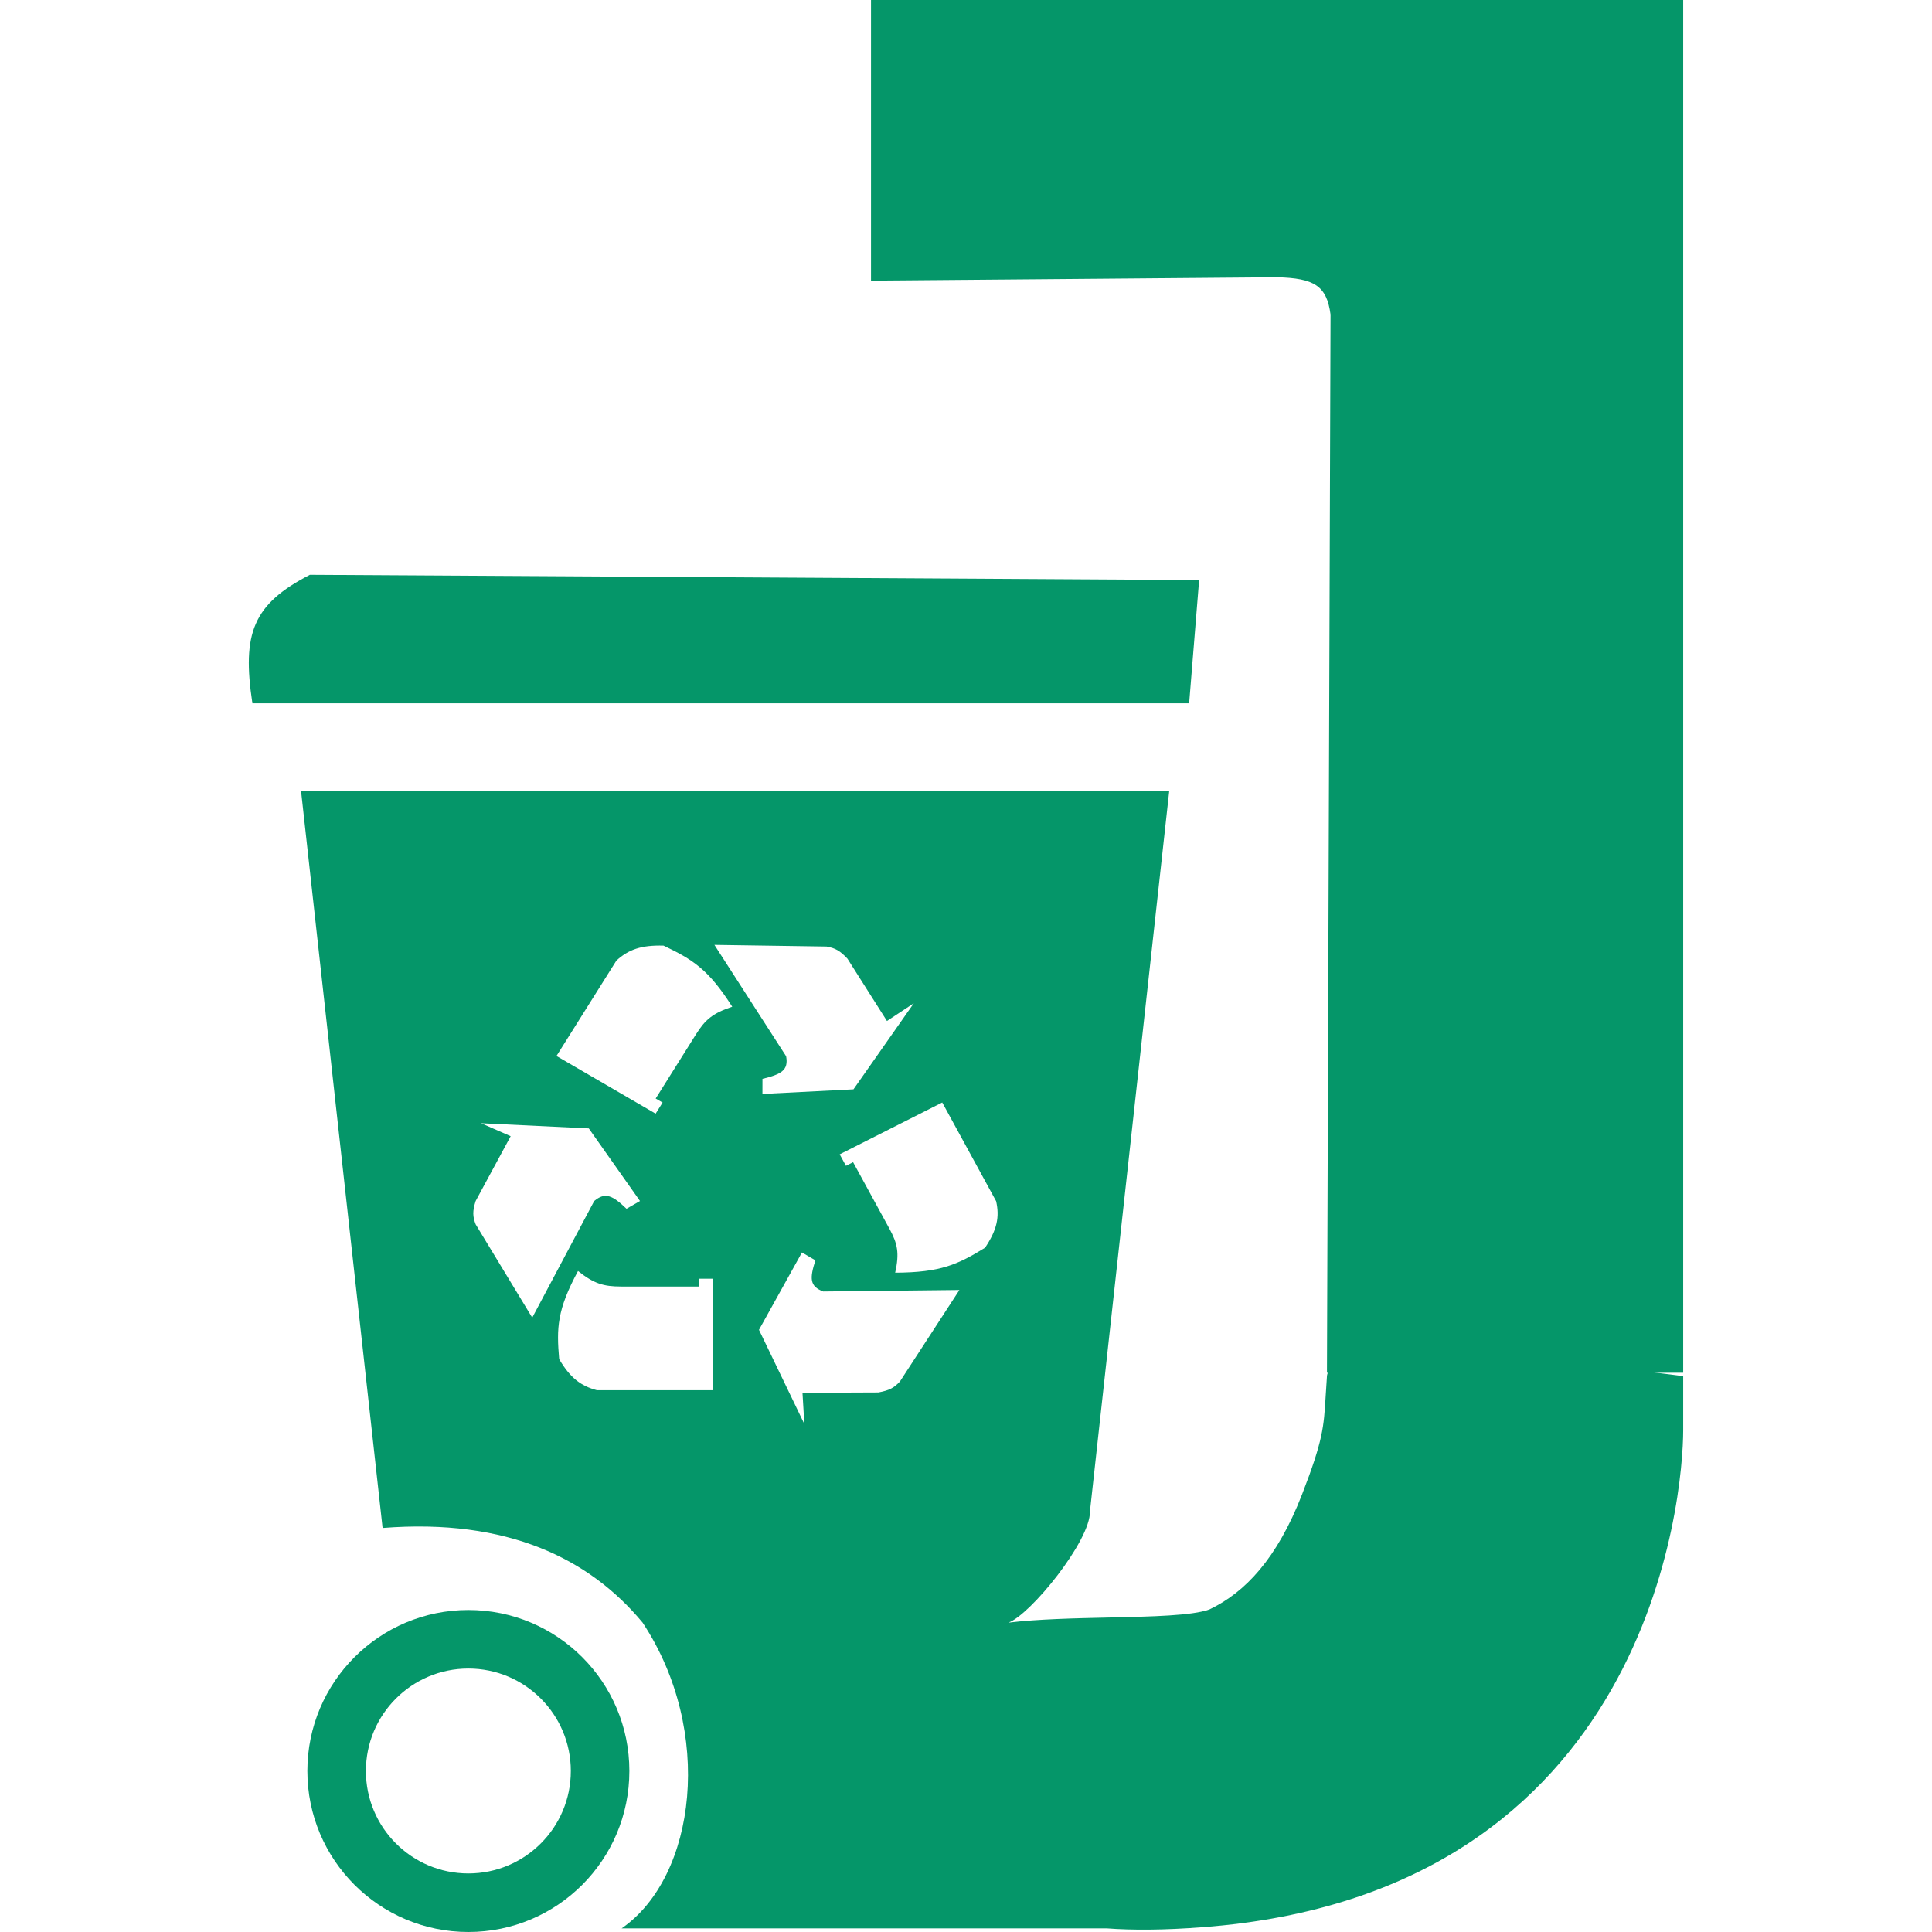
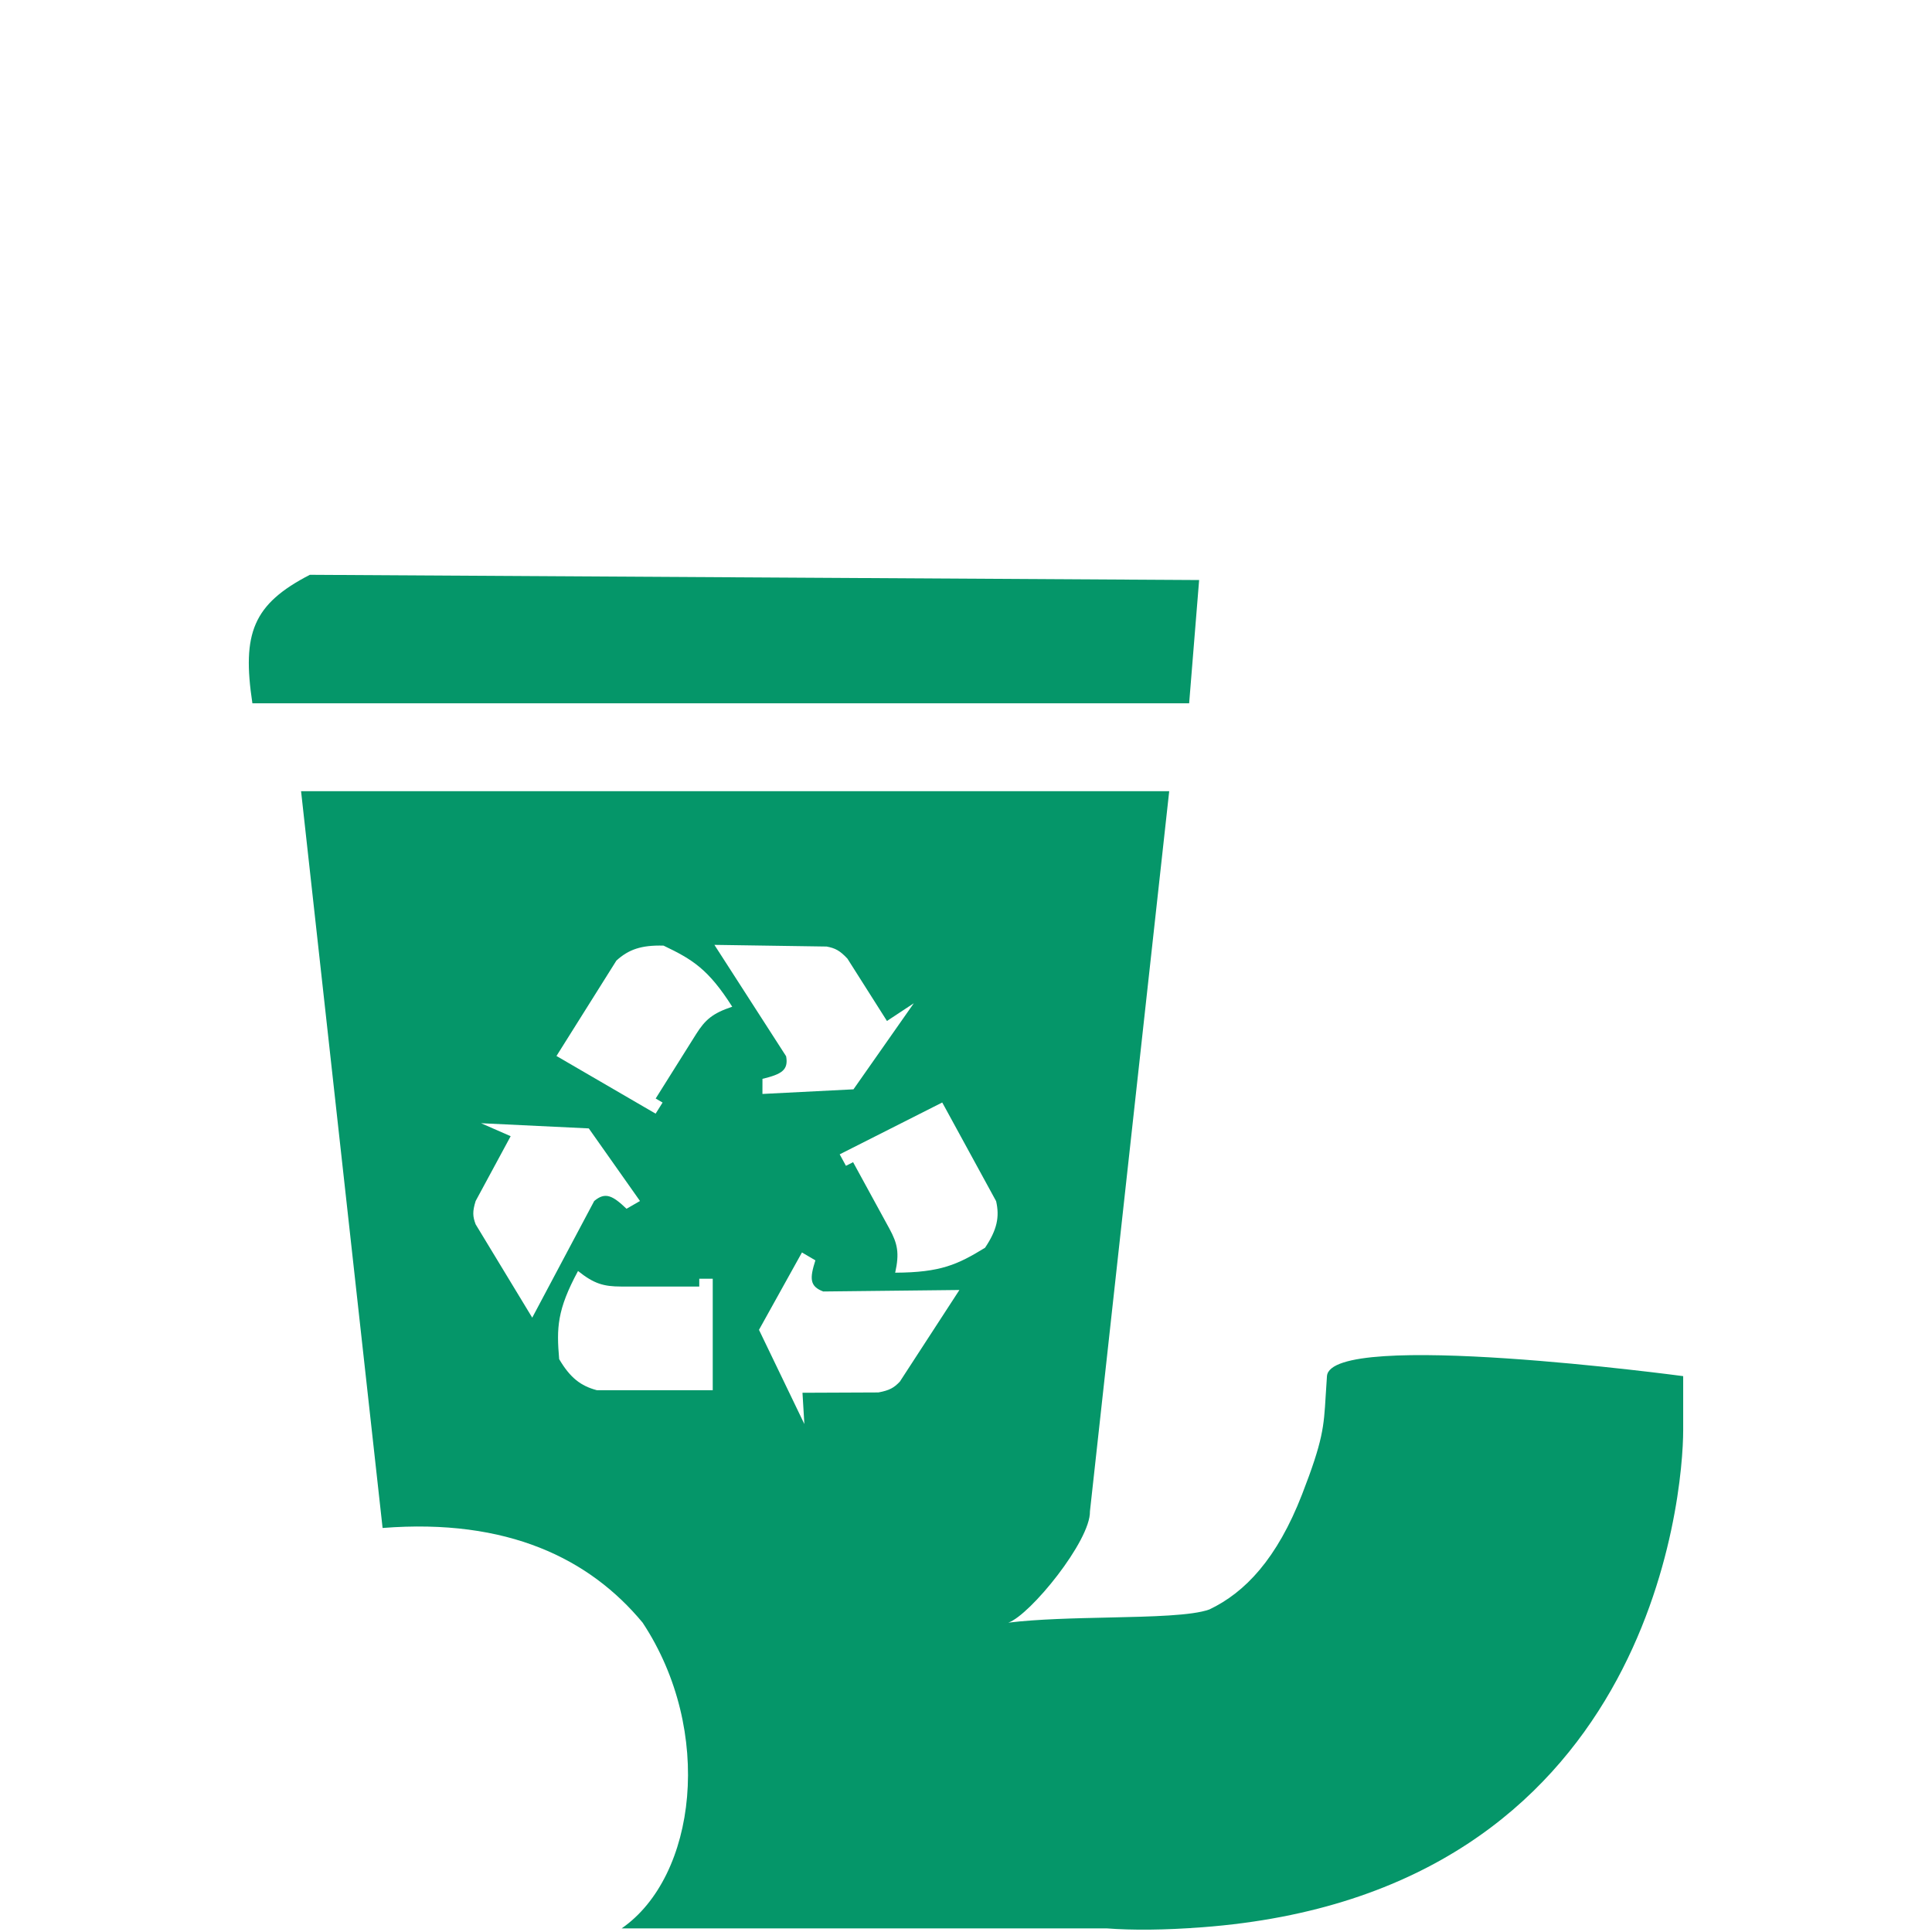
<svg xmlns="http://www.w3.org/2000/svg" width="150" height="150" viewBox="0 0 49 66" fill="none">
  <path d="M32.123 24.025H0.122C-0.24 21.628 0.144 20.639 2.085 19.636L32.464 19.815L32.123 24.025Z" fill="#059669" />
-   <path d="M21.255 9.587V0H49V9.356V46.895H36.831L36.953 10.742C36.822 9.761 36.398 9.503 35.127 9.471L21.255 9.587Z" fill="#059669" />
  <path fill-rule="evenodd" clip-rule="evenodd" d="M49 47.011C49 47.011 36.953 45.394 36.831 47.011C36.812 47.267 36.799 47.488 36.787 47.687V47.687L36.787 47.687C36.724 48.75 36.696 49.206 35.979 51.054C35.127 53.248 34.032 54.403 32.815 54.981C32.23 55.194 30.867 55.224 29.382 55.257H29.382H29.382H29.382C28.205 55.283 26.951 55.31 25.946 55.432C26.694 55.173 28.759 52.63 28.734 51.631L31.442 27.028H1.785L4.57 52.198C8.843 51.862 11.642 53.248 13.453 55.432C15.901 59.139 15.292 64.106 12.737 65.876H29.298C30.195 65.944 31.277 65.936 32.572 65.838C47.905 64.683 49 51.054 49 48.859V47.011ZM22.081 43.477C22.229 42.809 22.164 42.488 21.885 41.976L20.643 39.702L20.399 39.826L20.185 39.434L23.688 37.663L23.774 37.819L25.529 41.034C25.651 41.57 25.564 42.008 25.151 42.625C24.217 43.196 23.642 43.47 22.081 43.477ZM18.914 47.579L21.508 47.568C21.887 47.497 22.04 47.41 22.241 47.197L24.275 44.068L19.624 44.119C19.153 43.944 19.16 43.667 19.355 43.055L18.896 42.786L17.428 45.429L18.978 48.647L18.914 47.579ZM20.449 32.748L21.8 34.878L22.717 34.273L20.656 37.213L17.546 37.371L17.547 36.855C18.193 36.698 18.443 36.561 18.355 36.083L15.905 32.278L19.74 32.335C20.034 32.391 20.19 32.472 20.449 32.748ZM15.279 35.329C15.591 34.834 15.843 34.615 16.514 34.391C15.7 33.11 15.159 32.777 14.168 32.304C13.405 32.282 12.971 32.438 12.557 32.815L10.605 35.923L10.51 36.074L13.897 38.044L14.135 37.665L13.899 37.527L15.279 35.329ZM8.945 38.814L7.749 41.028C7.638 41.383 7.646 41.554 7.749 41.825L9.682 45.013L11.799 41.028C12.179 40.708 12.43 40.843 12.903 41.293L13.363 41.028L11.614 38.548L7.933 38.371L8.945 38.814ZM11.246 43.419C11.793 43.855 12.118 43.949 12.719 43.95H15.388V43.684H15.848V47.492H15.664H11.891C11.34 47.346 10.978 47.069 10.602 46.43C10.511 45.369 10.527 44.751 11.246 43.419Z" fill="#059669" />
-   <path fill-rule="evenodd" clip-rule="evenodd" d="M7.5 66C10.538 66 13 63.538 13 60.5C13 57.462 10.538 55 7.5 55C4.462 55 2 57.462 2 60.5C2 63.538 4.462 66 7.5 66ZM7.5 64C9.433 64 11 62.433 11 60.5C11 58.567 9.433 57 7.5 57C5.567 57 4 58.567 4 60.5C4 62.433 5.567 64 7.5 64Z" fill="#059669" />
</svg>